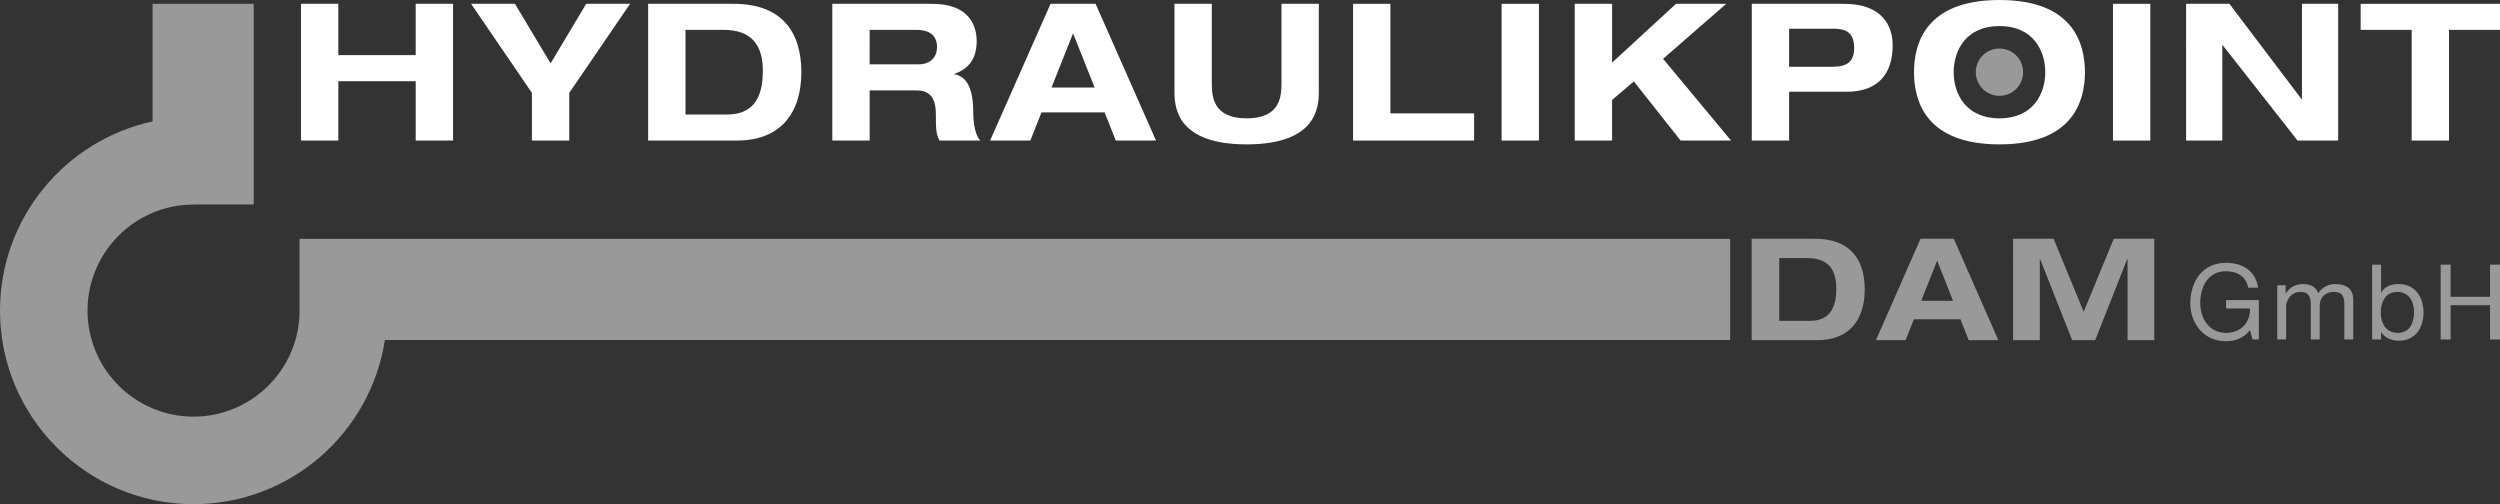
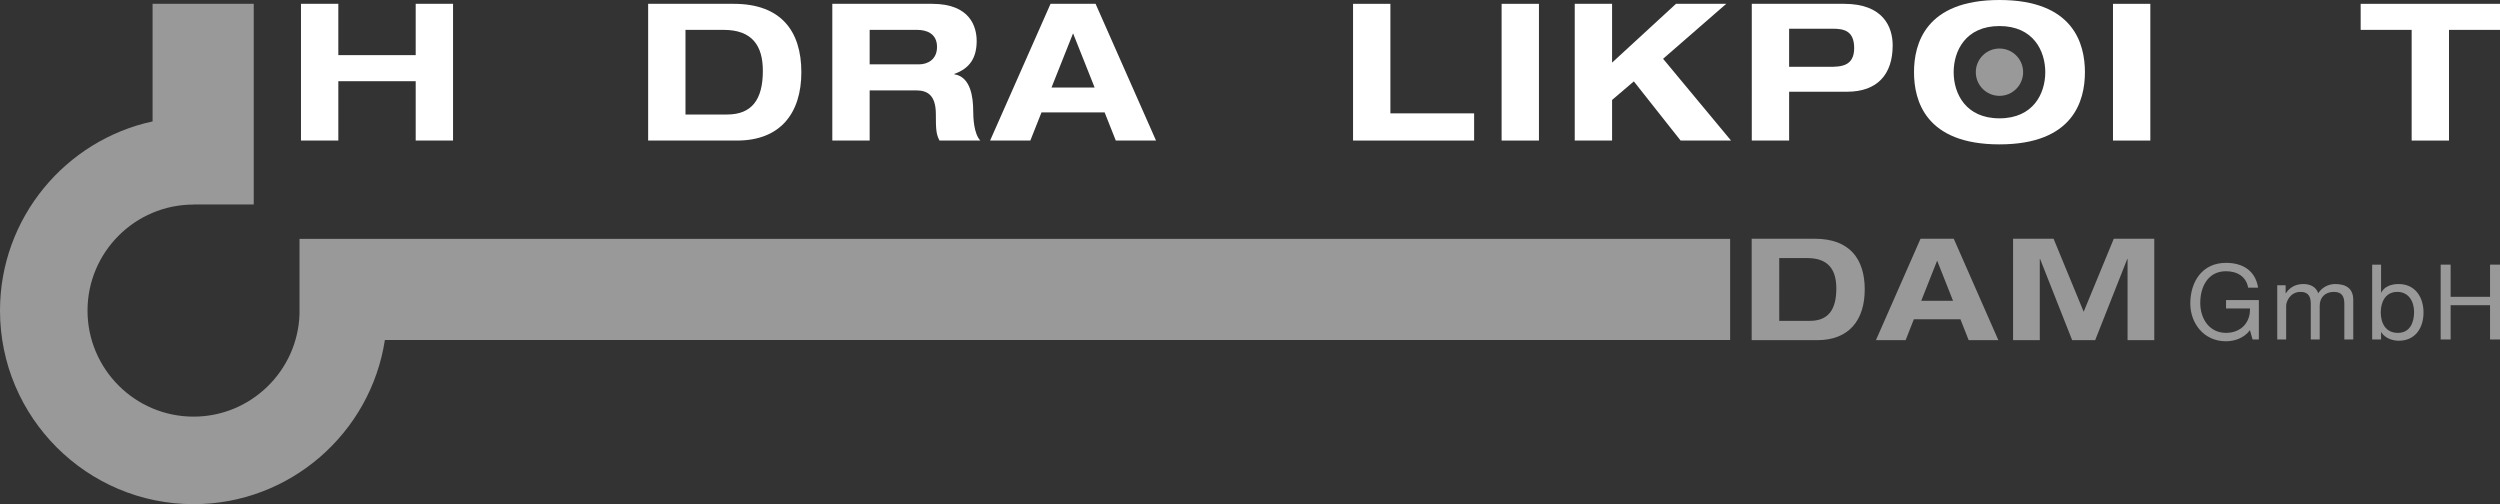
<svg xmlns="http://www.w3.org/2000/svg" version="1.1" id="Ebene_1" x="0px" y="0px" width="539.086px" height="108.714px" viewBox="0 0 539.086 108.714" enable-background="new 0 0 539.086 108.714" xml:space="preserve">
  <rect x="0" y="0" width="539.086" height="108.714" fill="#333333" stroke="none" />
  <g opacity="0.5">
    <path fill="#FFFFFF" d="M377.723,51.483h13.628c7.503,0,10.749,4.35,10.749,10.934s-3.368,10.933-10.229,10.933h-14.148V51.483z    M383.665,69.185h6.615c3.92,0,5.696-2.357,5.696-6.982c0-4.042-1.716-6.553-6.248-6.553h-6.063V69.185z" />
    <path fill="#FFFFFF" d="M422.737,68.848h-10.045l-1.776,4.502h-6.4l9.616-21.866h7.166l9.616,21.866h-6.4L422.737,68.848z    M417.714,56.2l-3.43,8.666h6.859L417.714,56.2z" />
    <path fill="#FFFFFF" d="M455.805,51.483h8.729V73.35h-5.758V55.833h-0.062l-6.921,17.517h-4.961l-6.921-17.517h-0.062V73.35h-5.758   V51.483h8.729l6.492,15.741L455.805,51.483z" />
    <path fill="#FFFFFF" d="M485.164,71.191c-1.244,1.695-3.276,2.396-5.175,2.396c-4.816,0-7.686-3.934-7.686-8.138   c0-4.7,2.576-8.769,7.686-8.769c3.524,0,6.328,1.582,6.938,5.355h-2.146c-0.43-2.44-2.396-3.548-4.791-3.548   c-3.911,0-5.539,3.391-5.539,6.85c0,3.365,1.944,6.441,5.539,6.441c3.321,0,5.31-2.329,5.175-5.268h-5.153v-1.808h7.075v8.498   h-1.356L485.164,71.191z" />
    <path fill="#FFFFFF" d="M491.053,61.519h1.808v1.718h0.046c0.858-1.311,2.17-1.99,3.775-1.99c1.423,0,2.734,0.566,3.208,1.99   c0.791-1.244,2.17-1.99,3.662-1.99c2.328,0,3.888,0.973,3.888,3.39v8.567h-1.921V65.54c0-1.446-0.385-2.598-2.26-2.598   c-1.854,0-3.052,1.175-3.052,2.982v7.278h-1.921V65.54c0-1.513-0.475-2.598-2.192-2.598c-2.283,0-3.12,2.102-3.12,2.982v7.278   h-1.921V61.519z" />
    <path fill="#FFFFFF" d="M511.52,57.065h1.921v6.035h0.045c0.634-1.288,2.125-1.854,3.73-1.854c3.593,0,5.378,2.848,5.378,6.147   c0,3.301-1.762,6.081-5.334,6.081c-1.197,0-2.915-0.452-3.774-1.83h-0.045v1.559h-1.921V57.065z M516.945,62.942   c-2.578,0-3.572,2.214-3.572,4.407c0,2.305,1.04,4.431,3.685,4.431c2.622,0,3.504-2.237,3.504-4.522   C520.561,65.066,519.43,62.942,516.945,62.942z" />
    <path fill="#FFFFFF" d="M526.294,57.065h2.146v6.938h8.5v-6.938h2.146v16.138h-2.146v-7.392h-8.5v7.392h-2.146V57.065z" />
  </g>
  <path opacity="0.5" fill="#FFFFFF" d="M373.077,51.503H64.587v16.229c-0.402,12.259-10.497,22.109-22.85,22.109  c-12.608,0-22.865-10.259-22.865-22.866s10.257-22.865,22.865-22.865v-0.022h12.977V0.826H32.901v25.355  C14.117,30.249,0,46.991,0,66.976c0,23.015,18.723,41.738,41.737,41.738c20.857,0,38.19-15.383,41.255-35.397h290.084V51.503z" />
  <g>
    <path fill="#FFFFFF" d="M64.903,0.826h8.052v11.066h16.685V0.826h8.052v29.481h-8.052v-12.8H72.955v12.8h-8.052V0.826z" />
-     <path fill="#FFFFFF" d="M114.7,20.026l-13.115-19.2h9.463l7.678,12.841l7.678-12.841h9.463l-13.115,19.2v10.281H114.7V20.026z" />
    <path fill="#FFFFFF" d="M139.762,0.826h18.469c10.169,0,14.568,5.863,14.568,14.741s-4.565,14.741-13.862,14.741h-19.175V0.826z    M147.814,24.691h8.964c5.313,0,7.72-3.179,7.72-9.414c0-5.45-2.324-8.836-8.467-8.836h-8.217V24.691z" />
    <path fill="#FFFFFF" d="M179.475,0.826h21.541c8.218,0,9.587,4.996,9.587,8.01c0,3.592-1.453,5.905-4.815,7.102v0.083   c3.528,0.537,4.068,4.996,4.068,7.887c0,1.445,0.125,4.914,1.535,6.4h-8.798c-0.747-1.363-0.79-2.56-0.79-5.657   c0-4.129-1.785-5.161-4.275-5.161h-10.001v10.818h-8.052V0.826z M187.527,13.874h10.666c1.785,0,3.86-0.991,3.86-3.757   c0-2.932-2.325-3.675-4.275-3.675h-10.251V13.874z" />
    <path fill="#FFFFFF" d="M238.196,24.237h-13.613l-2.407,6.07h-8.675l13.032-29.481h9.712l13.032,29.481h-8.673L238.196,24.237z    M231.39,7.185l-4.648,11.685h9.297L231.39,7.185z" />
-     <path fill="#FFFFFF" d="M253.256,0.826h8.051v16.929c0,2.89,0.125,7.763,7.512,7.763c7.388,0,7.513-4.873,7.513-7.763V0.826h8.052   v18.911c0,3.303-0.415,11.396-15.564,11.396c-15.148,0-15.563-8.093-15.563-11.396V0.826z" />
    <path fill="#FFFFFF" d="M291.764,0.826h8.053v23.618h18.054v5.863h-26.106V0.826z" />
    <path fill="#FFFFFF" d="M323.799,0.826h8.052v29.481h-8.052V0.826z" />
    <path fill="#FFFFFF" d="M361.399,0.826h10.832l-13.613,11.851l14.65,17.631h-10.873l-10.086-12.759l-4.689,4.005v8.753h-8.052   V0.826h8.052v12.676L361.399,0.826z" />
-     <path fill="#FFFFFF" d="M377.745,0.826h19.922c8.425,0,10.459,4.996,10.459,8.96c0,6.276-3.32,9.993-9.837,9.993h-12.492v10.529   h-8.052V0.826z M385.796,14.41h8.632c2.491,0,5.396-0.083,5.396-4.046c0-3.84-2.365-4.17-4.649-4.17h-9.379V14.41z" />
+     <path fill="#FFFFFF" d="M377.745,0.826h19.922c8.425,0,10.459,4.996,10.459,8.96c0,6.276-3.32,9.993-9.837,9.993h-12.492v10.529   h-8.052z M385.796,14.41h8.632c2.491,0,5.396-0.083,5.396-4.046c0-3.84-2.365-4.17-4.649-4.17h-9.379V14.41z" />
    <path fill="#FFFFFF" d="M431.154,0c15.938,0,18.428,9.414,18.428,15.566s-2.49,15.566-18.428,15.566s-18.428-9.414-18.428-15.566   S415.216,0,431.154,0z M431.154,25.518c7.304,0,9.878-5.368,9.878-9.951c0-4.583-2.574-9.951-9.878-9.951   c-7.306,0-9.878,5.368-9.878,9.951C421.276,20.15,423.848,25.518,431.154,25.518z" />
    <path fill="#FFFFFF" d="M455.633,0.826h8.052v29.481h-8.052V0.826z" />
-     <path fill="#FFFFFF" d="M496.385,0.826h7.803v29.481h-8.757L479.287,9.745h-0.083v20.563h-7.803V0.826h9.338l15.564,20.563h0.082   V0.826z" />
    <path fill="#FFFFFF" d="M520.037,6.441h-10.998V0.826h30.048v5.616h-10.998v23.866h-8.052V6.441z" />
  </g>
  <circle opacity="0.5" fill="#FFFFFF" cx="431.154" cy="15.567" r="5.102" />
</svg>